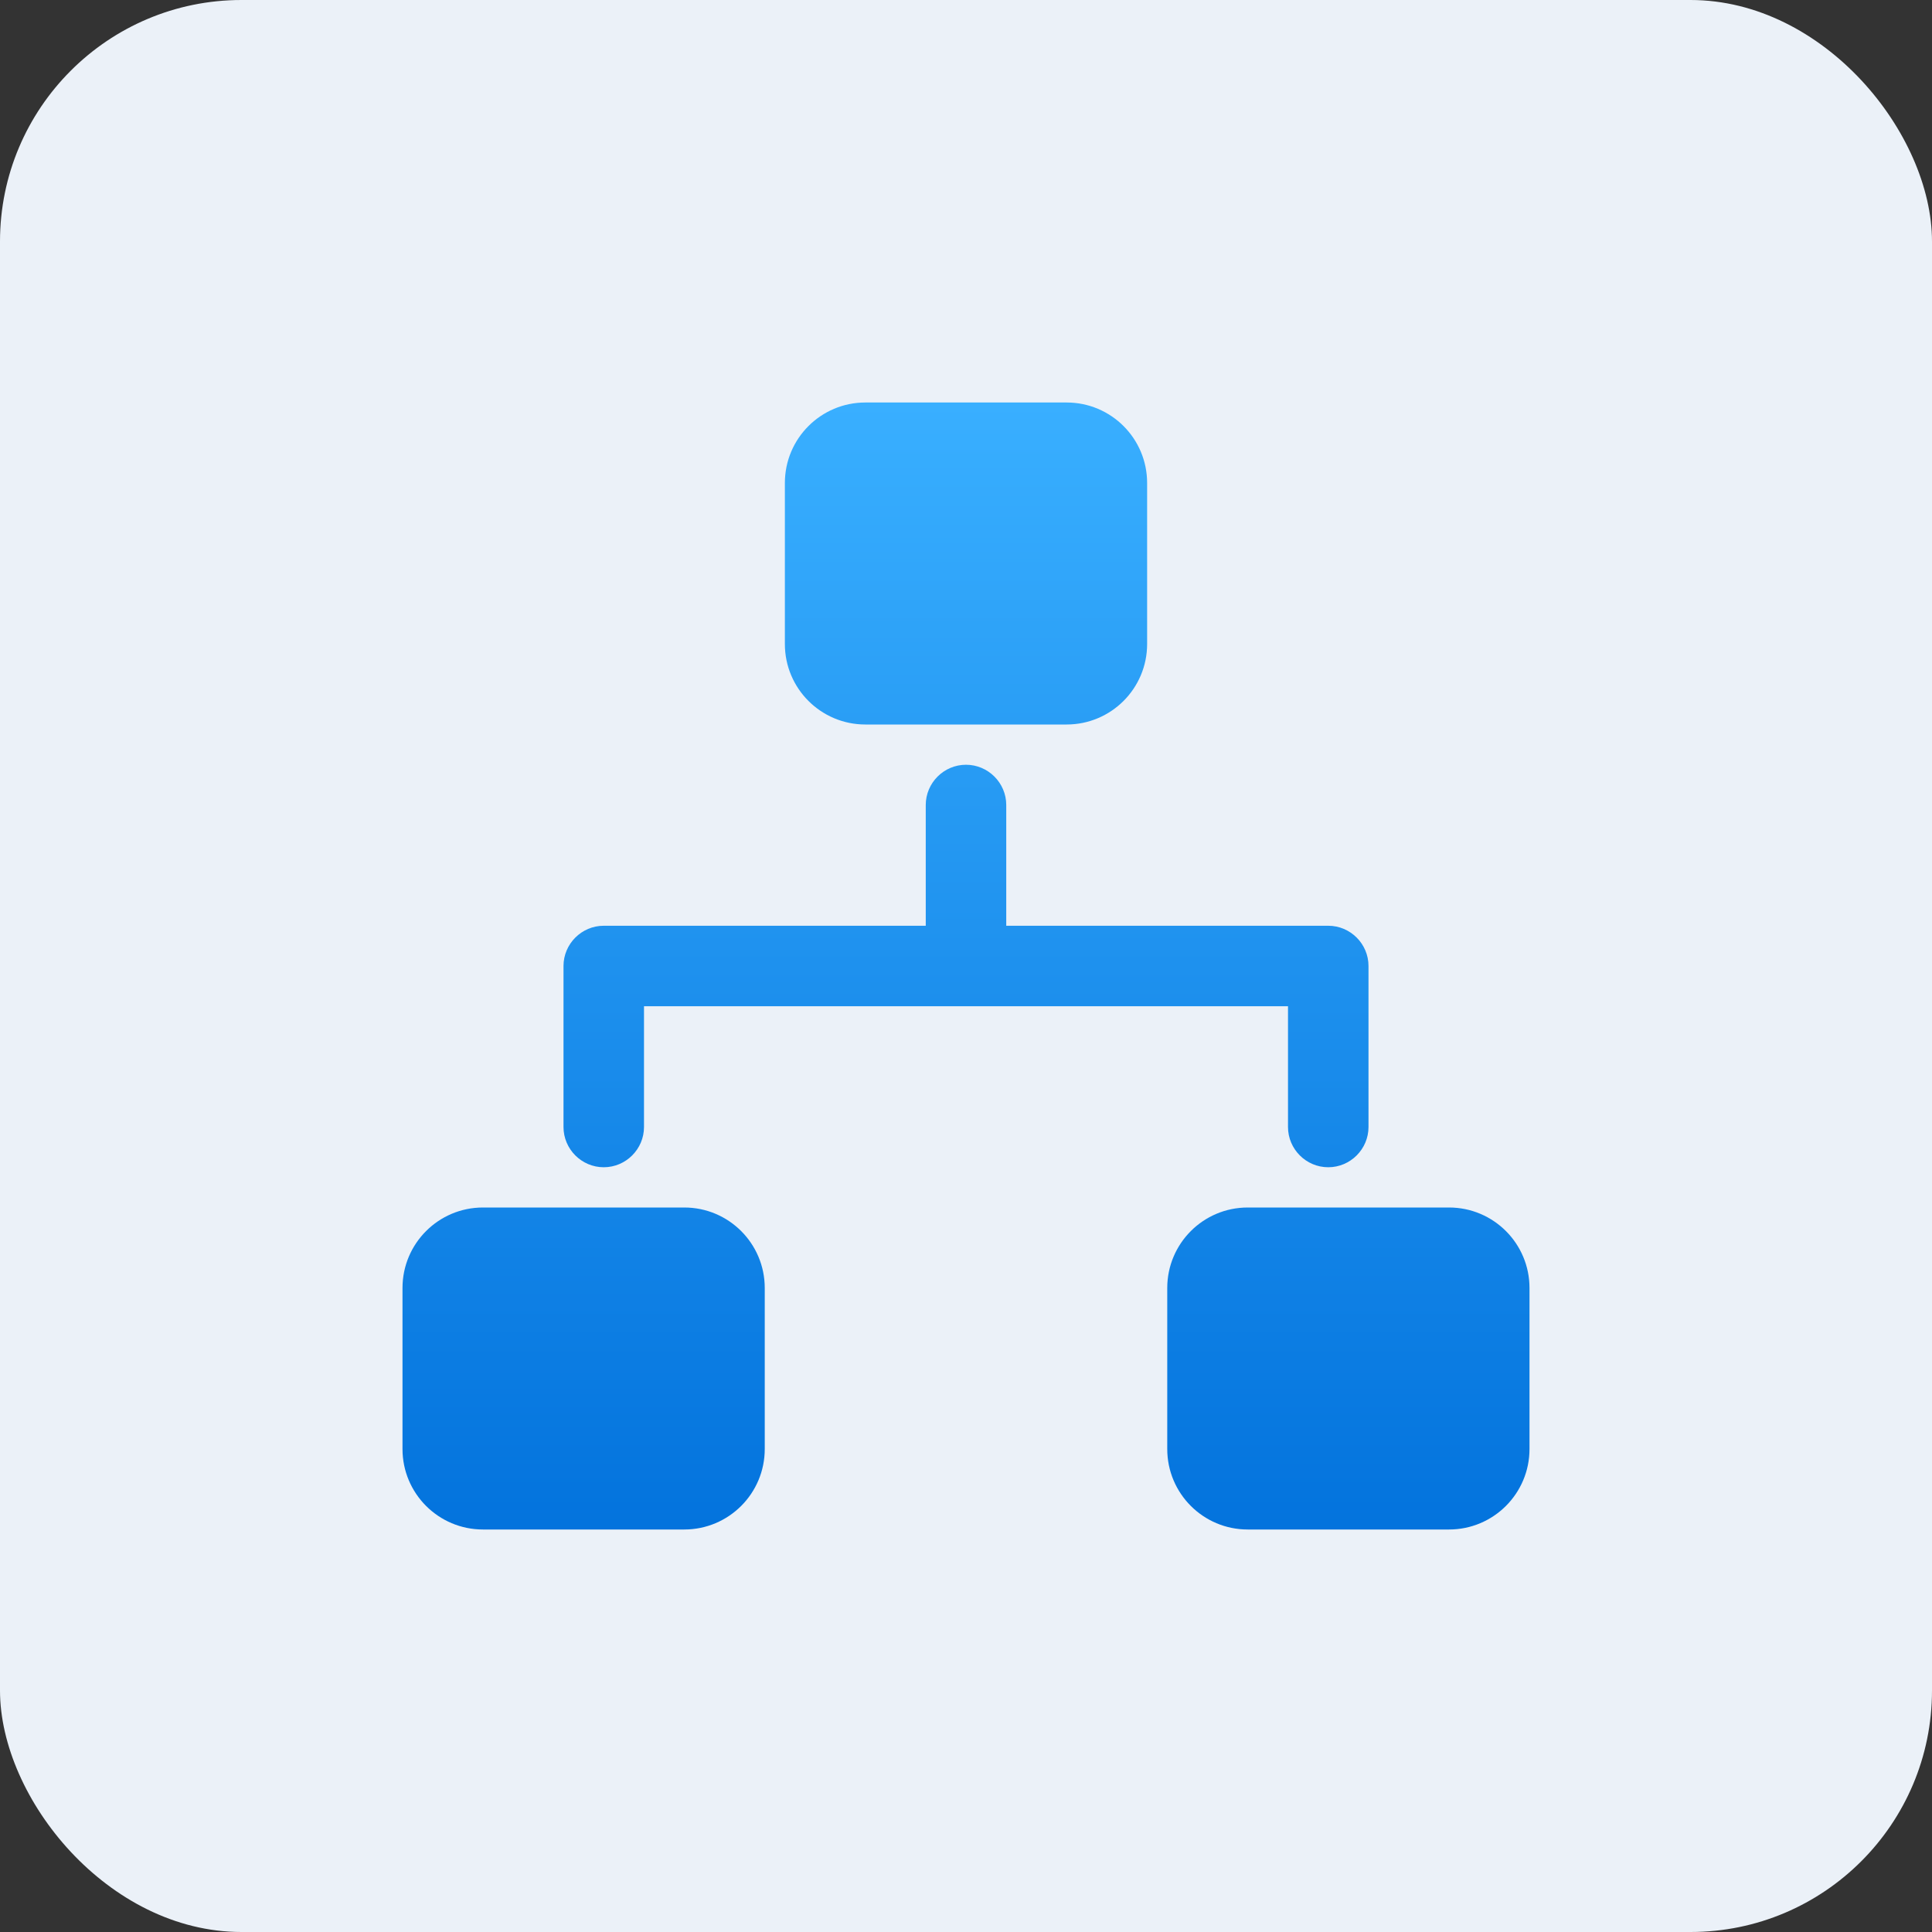
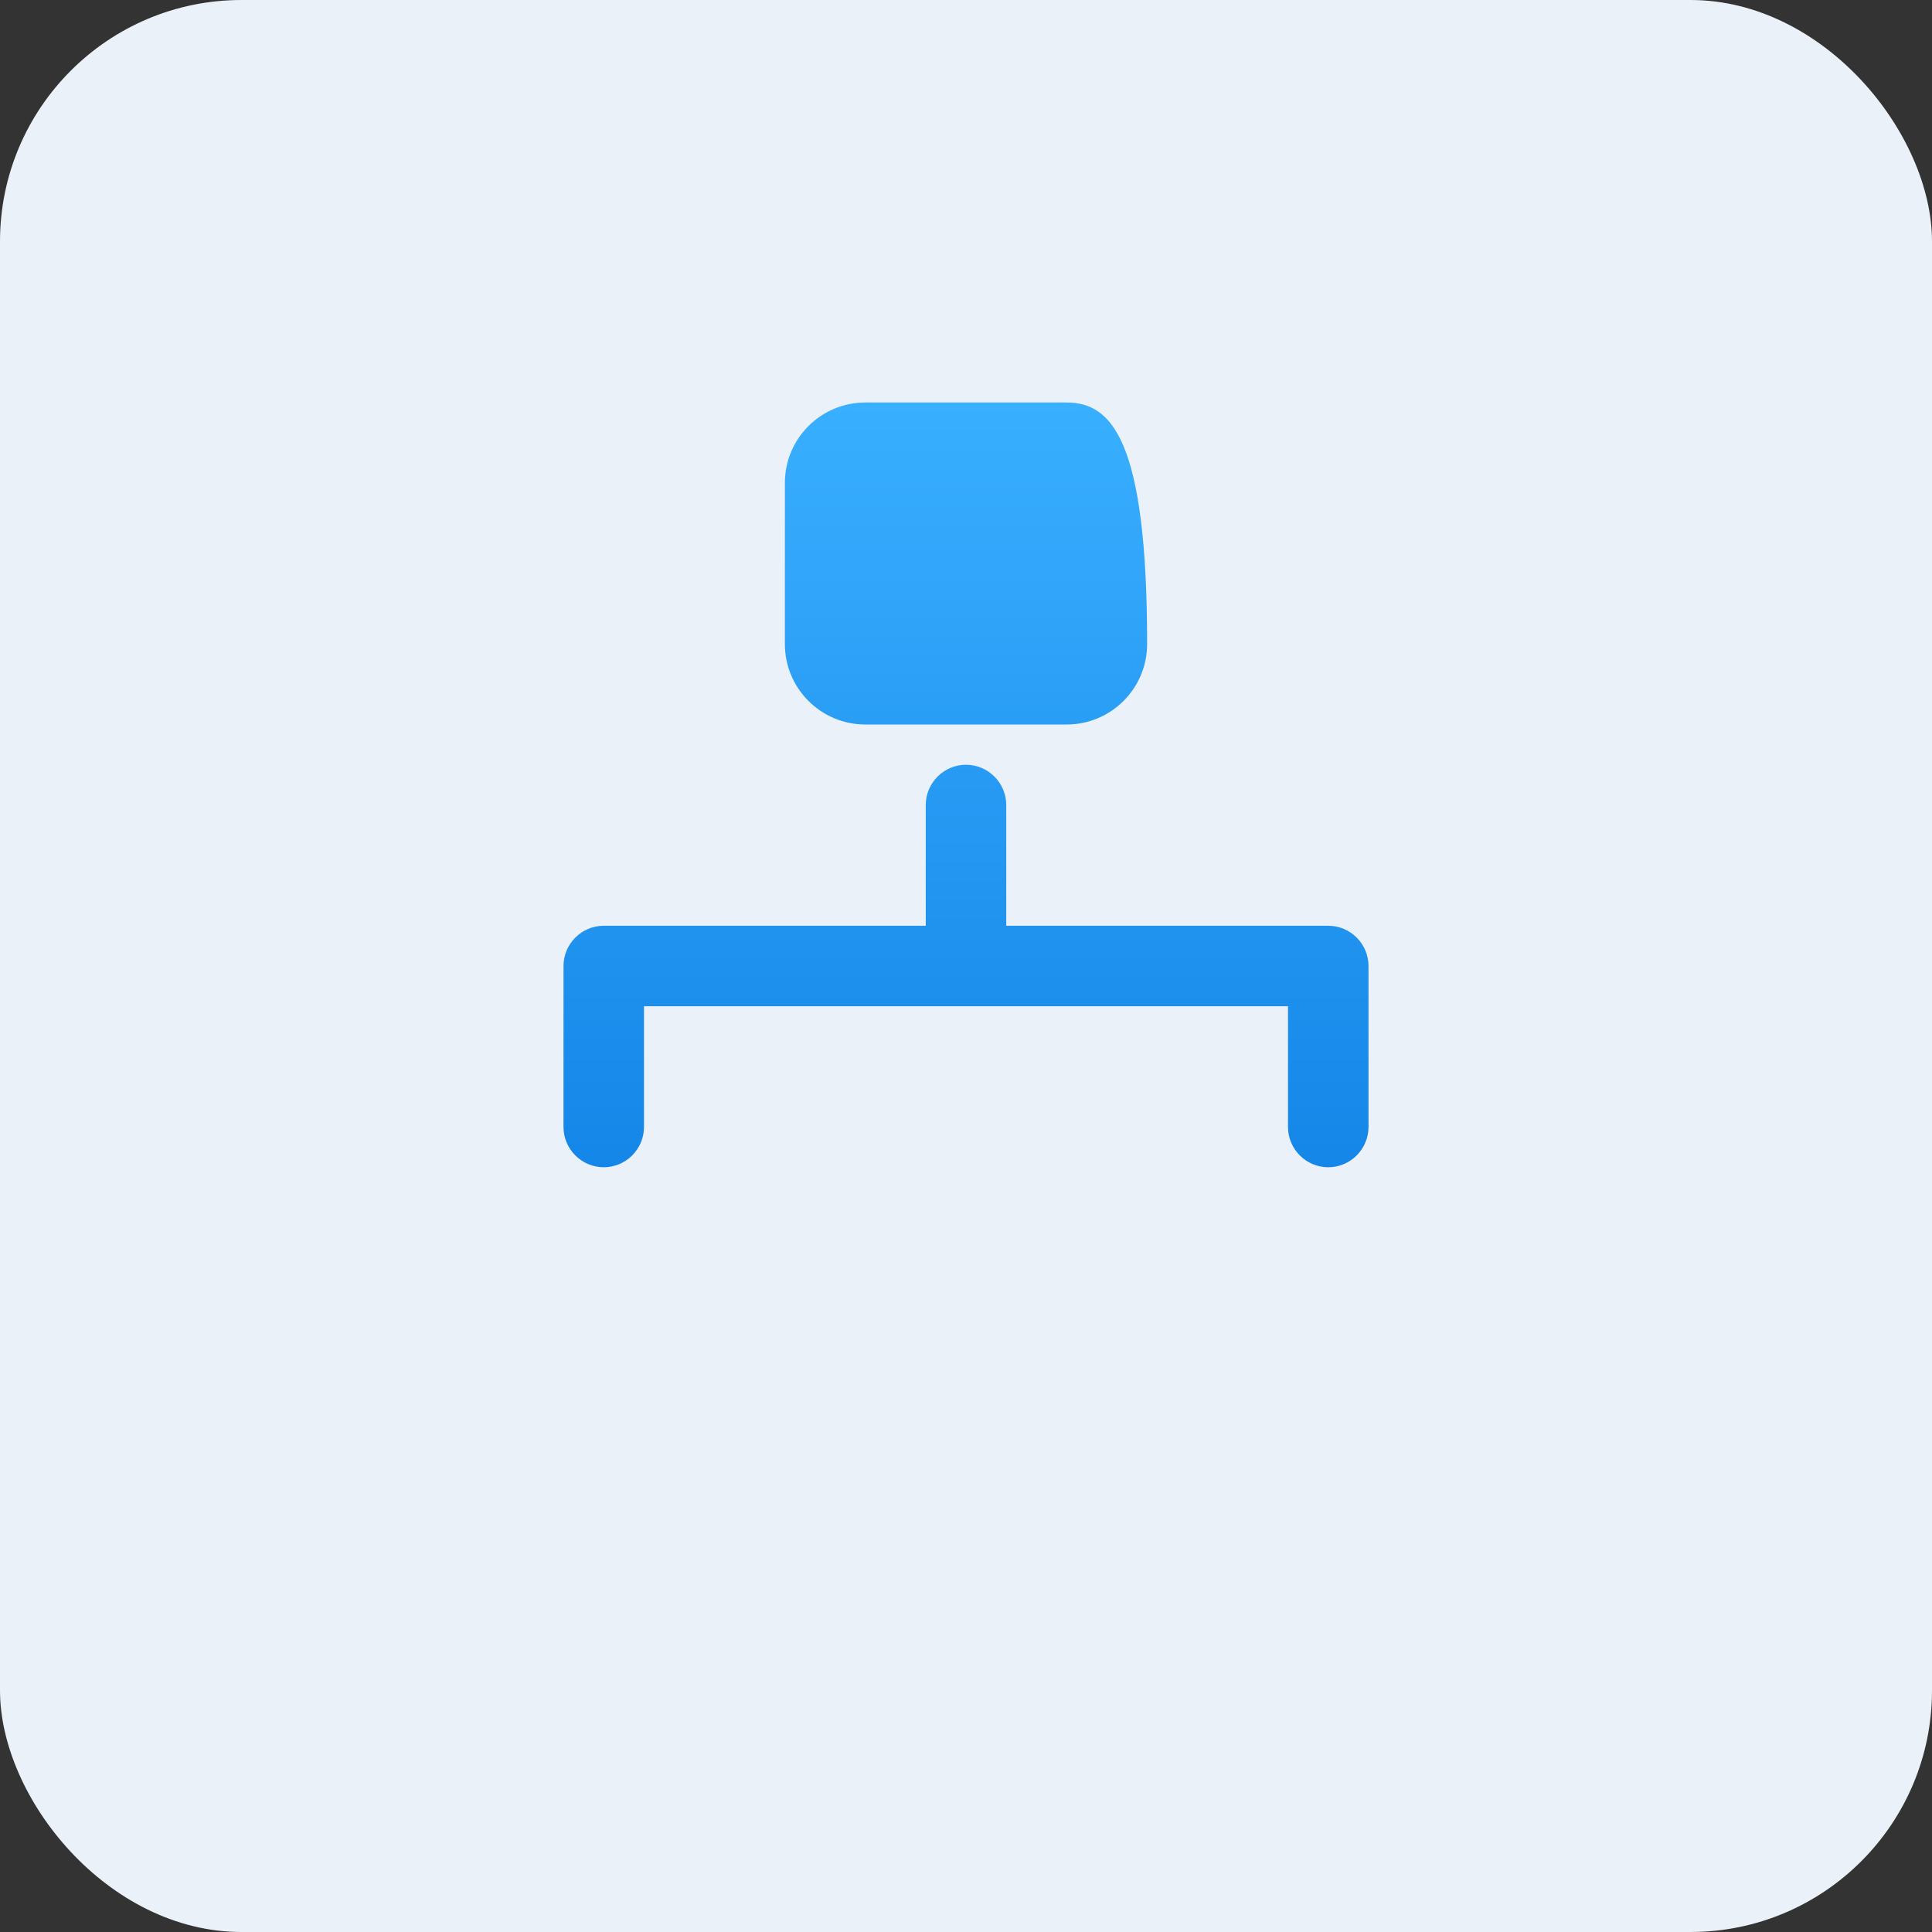
<svg xmlns="http://www.w3.org/2000/svg" width="48" height="48" viewBox="0 0 48 48" fill="none">
  <rect x="0" y="0" width="48" height="48" fill="#333333" stroke="none" />
  <rect width="48" height="48" rx="6" fill="#EBF1F8" />
  <path d="M16 25H32V28C32 28.55 32.45 29 33 29C33.55 29 34 28.55 34 28V24C34 23.45 33.55 23 33 23H25V20C25 19.45 24.55 19 24 19C23.45 19 23 19.45 23 20V23H15C14.45 23 14 23.45 14 24V28C14 28.55 14.45 29 15 29C15.55 29 16 28.55 16 28V25Z" fill="url(#paint0_linear_1_366)" />
-   <path d="M26.5 10H21.5C20.395 10 19.5 10.895 19.5 12V16C19.5 17.105 20.395 18 21.5 18H26.5C27.605 18 28.5 17.105 28.5 16V12C28.5 10.895 27.605 10 26.5 10Z" fill="url(#paint1_linear_1_366)" />
-   <path d="M17 30H12C10.895 30 10 30.895 10 32V36C10 37.105 10.895 38 12 38H17C18.105 38 19 37.105 19 36V32C19 30.895 18.105 30 17 30Z" fill="url(#paint2_linear_1_366)" />
-   <path d="M36 30H31C29.895 30 29 30.895 29 32V36C29 37.105 29.895 38 31 38H36C37.105 38 38 37.105 38 36V32C38 30.895 37.105 30 36 30Z" fill="url(#paint3_linear_1_366)" />
+   <path d="M26.5 10H21.5C20.395 10 19.5 10.895 19.5 12V16C19.5 17.105 20.395 18 21.5 18H26.5C27.605 18 28.5 17.105 28.5 16C28.5 10.895 27.605 10 26.5 10Z" fill="url(#paint1_linear_1_366)" />
  <defs>
    <linearGradient id="paint0_linear_1_366" x1="24" y1="10" x2="24" y2="38" gradientUnits="userSpaceOnUse">
      <stop stop-color="#39AFFF" />
      <stop offset="1" stop-color="#0373DD" />
    </linearGradient>
    <linearGradient id="paint1_linear_1_366" x1="24" y1="10" x2="24" y2="38" gradientUnits="userSpaceOnUse">
      <stop stop-color="#39AFFF" />
      <stop offset="1" stop-color="#0373DD" />
    </linearGradient>
    <linearGradient id="paint2_linear_1_366" x1="24" y1="10" x2="24" y2="38" gradientUnits="userSpaceOnUse">
      <stop stop-color="#39AFFF" />
      <stop offset="1" stop-color="#0373DD" />
    </linearGradient>
    <linearGradient id="paint3_linear_1_366" x1="24" y1="10" x2="24" y2="38" gradientUnits="userSpaceOnUse">
      <stop stop-color="#39AFFF" />
      <stop offset="1" stop-color="#0373DD" />
    </linearGradient>
  </defs>
</svg>